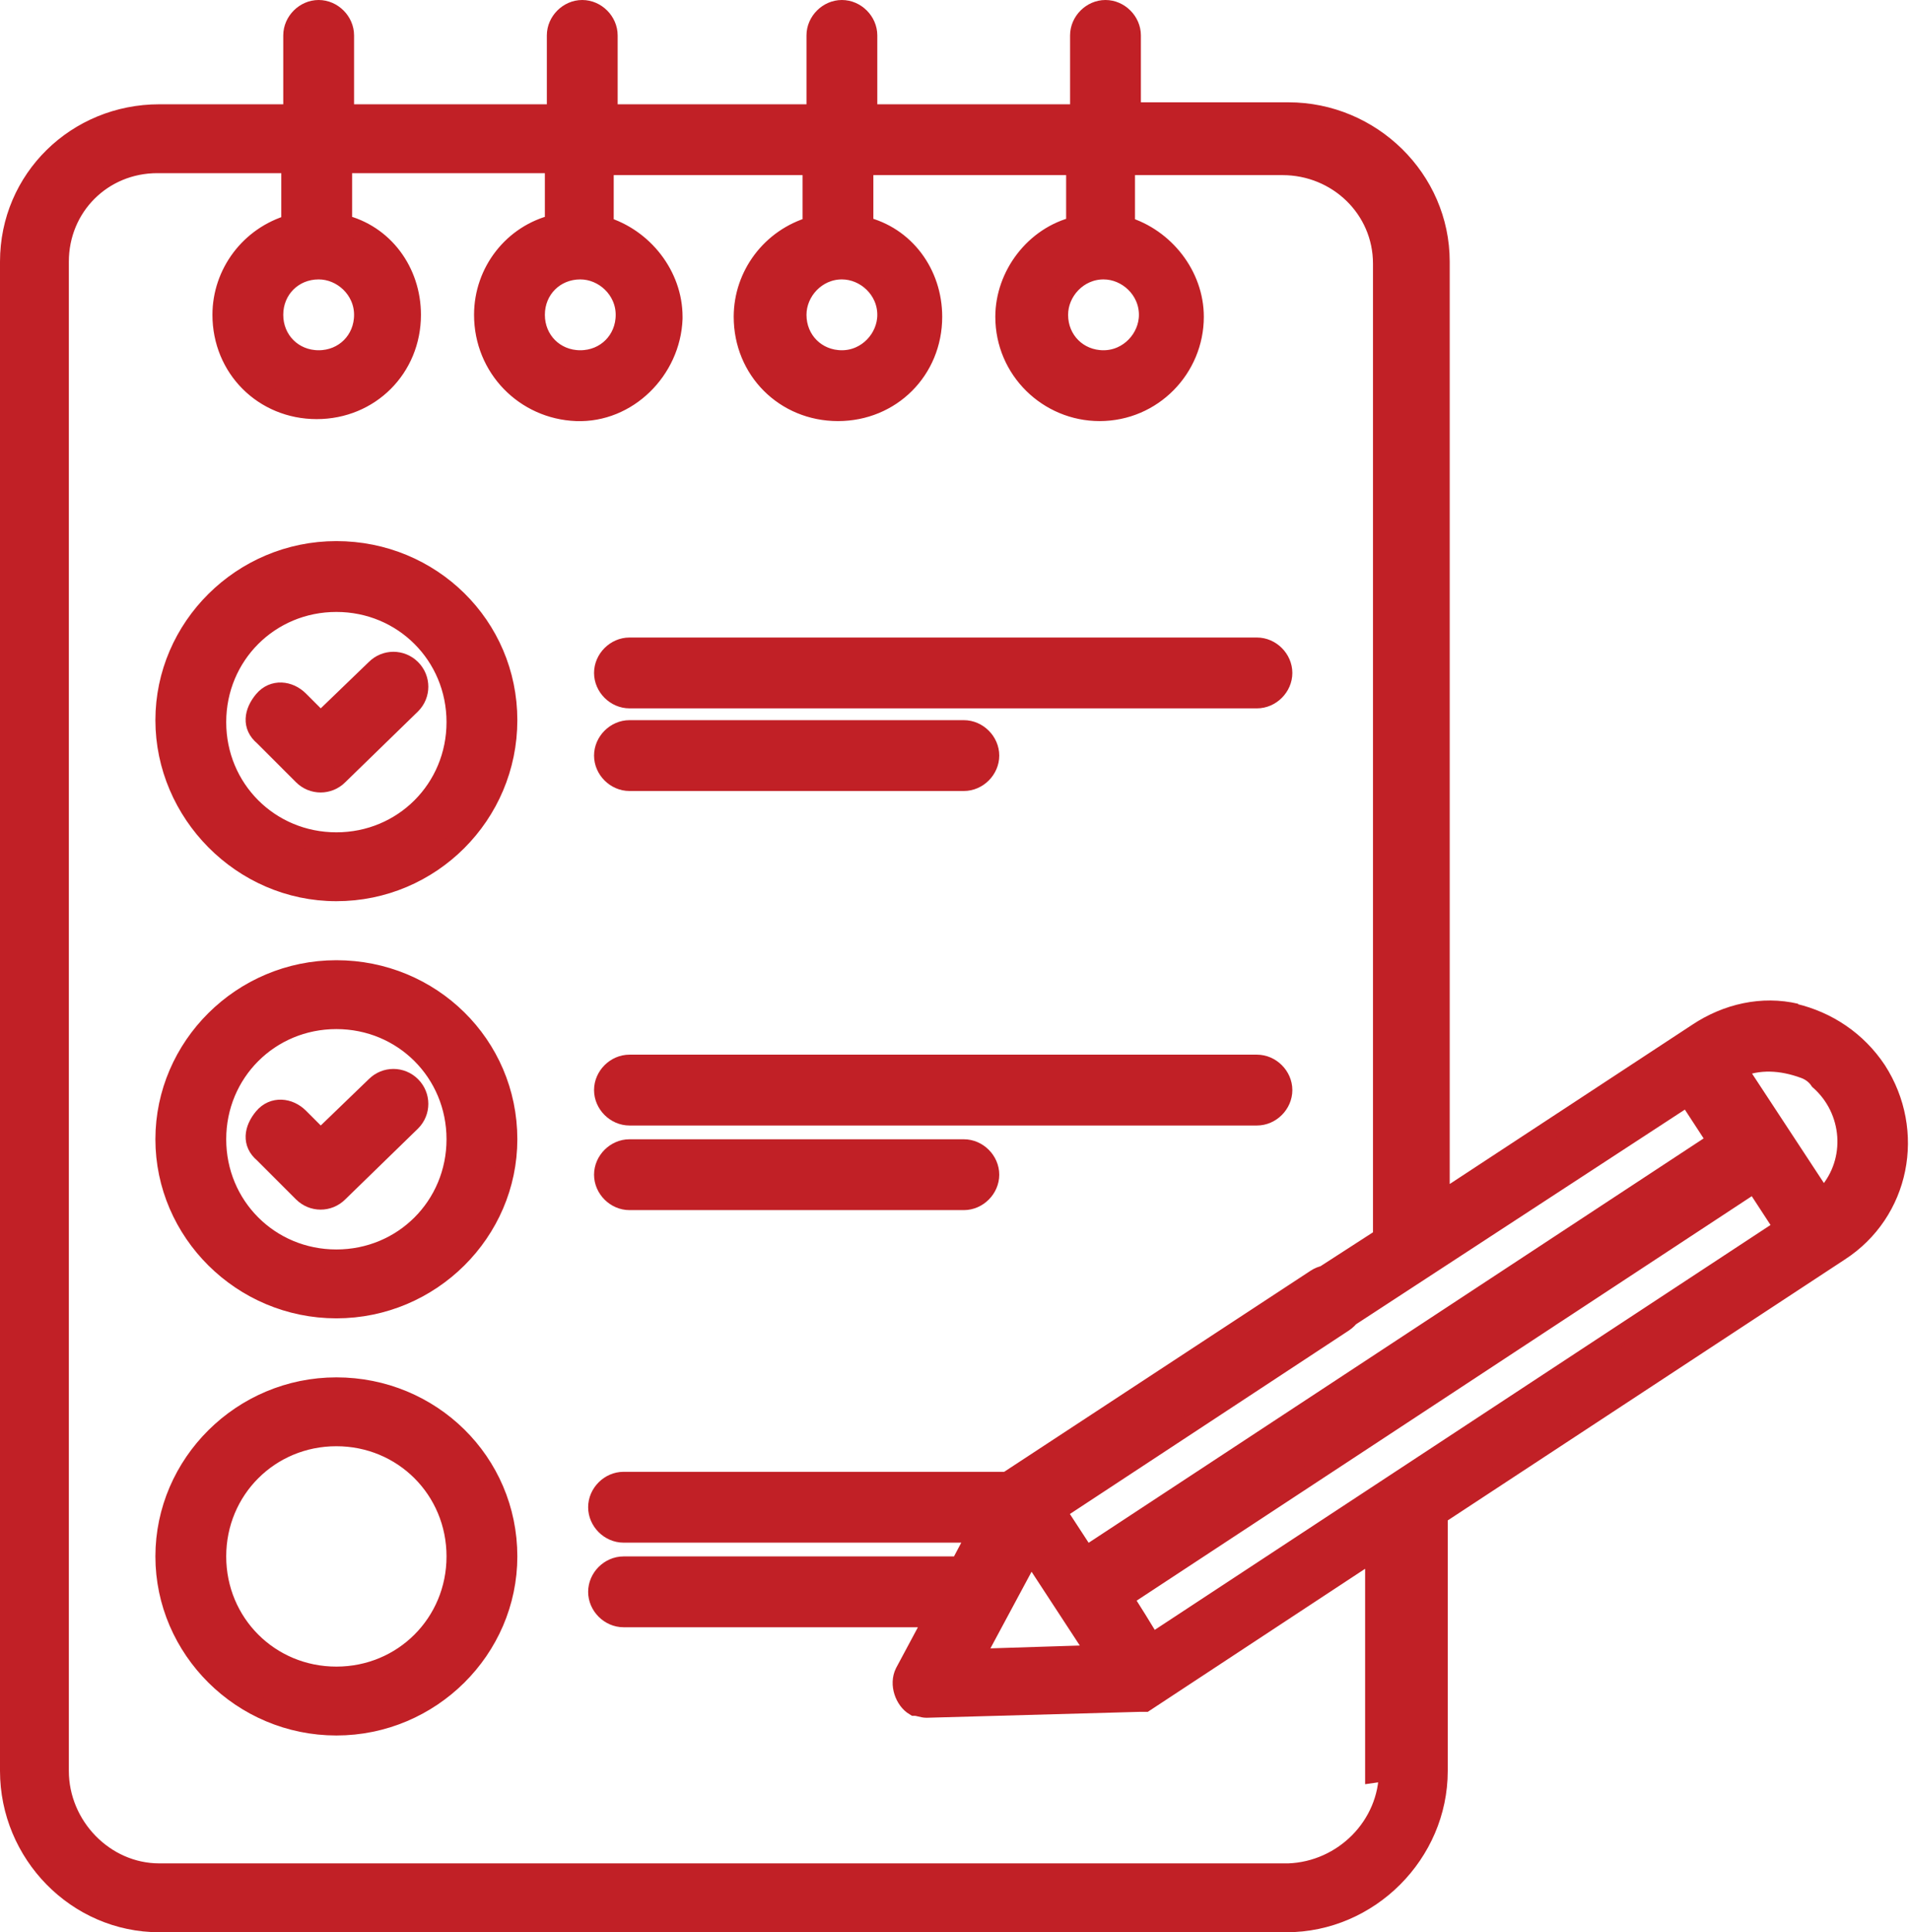
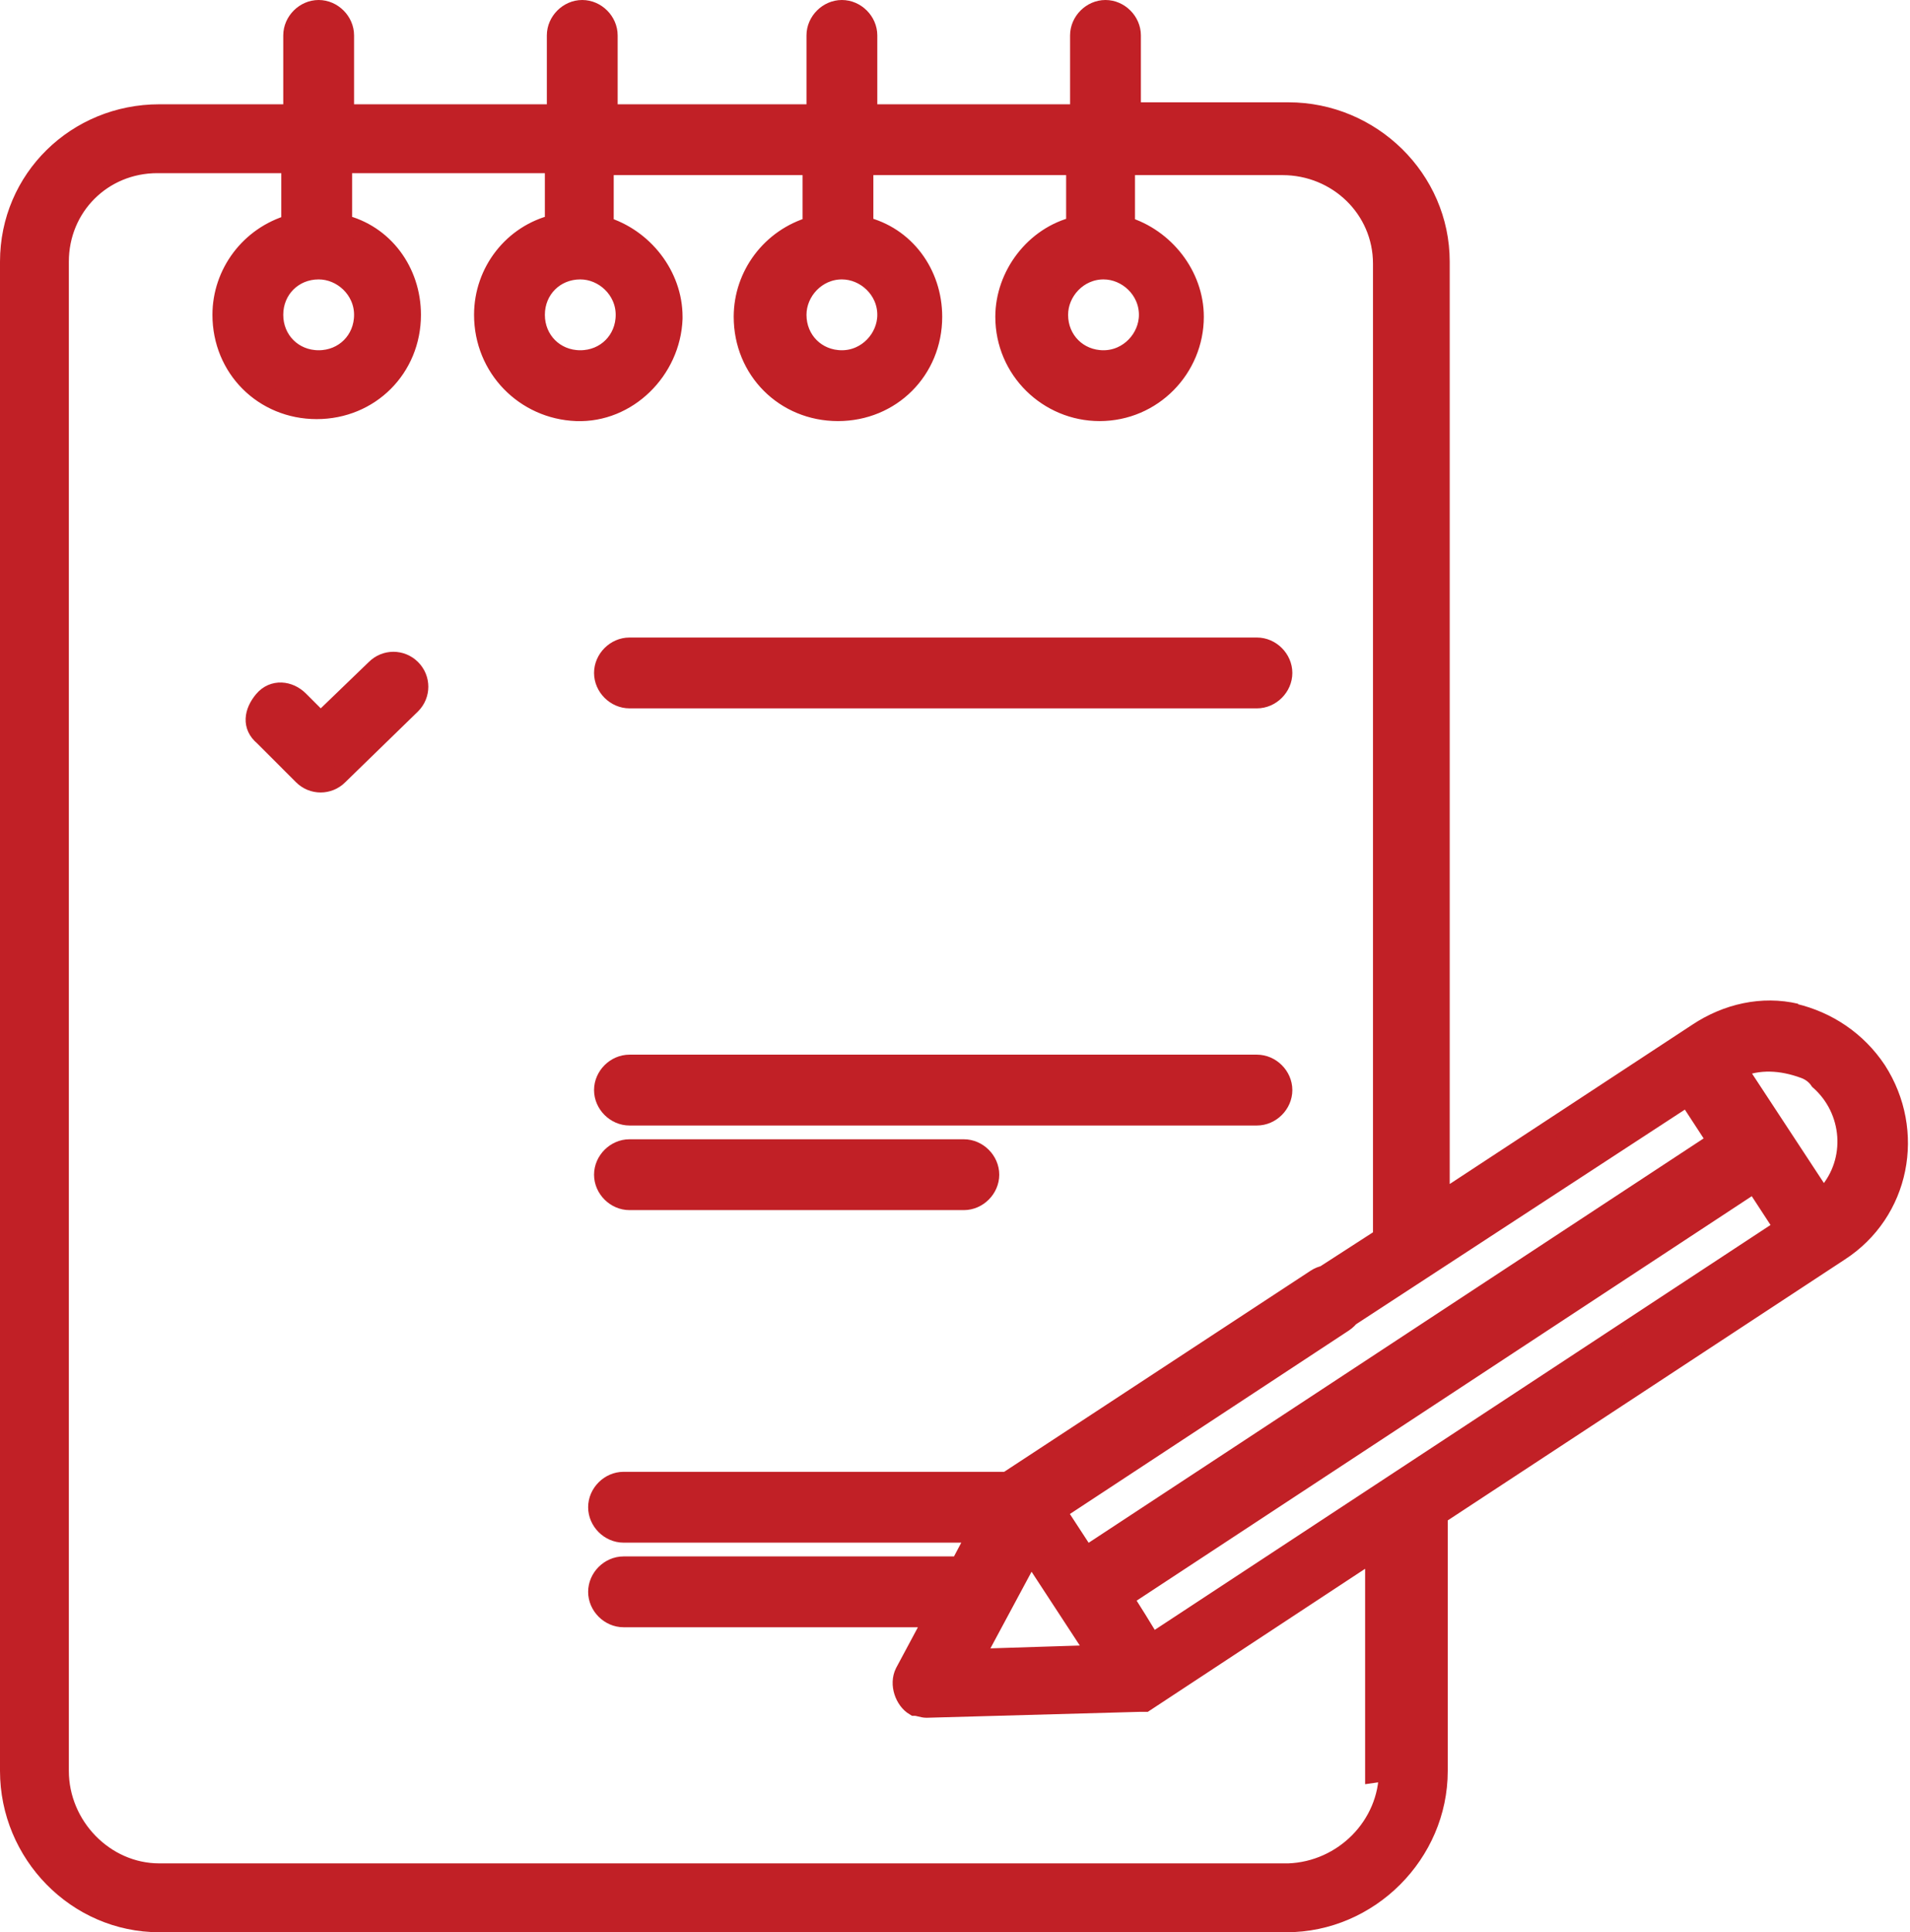
<svg xmlns="http://www.w3.org/2000/svg" id="Layer_1" data-name="Layer 1" version="1.1" viewBox="0 0 97.1 98.2">
  <defs>
    <style>
      .cls-1, .cls-2 {
        fill: #c12026;
        stroke: #c12026;
      }

      .cls-2 {
        stroke-miterlimit: 10;
      }
    </style>
  </defs>
  <g id="note">
    <path id="Path_5936" data-name="Path 5936" class="cls-2" d="M32,35.5h31.9c.7,0,1.3-.6,1.3-1.3s-.6-1.3-1.3-1.3h-31.9c-.7,0-1.3.6-1.3,1.3s.6,1.3,1.3,1.3Z" />
    <path id="Path_5937" data-name="Path 5937" class="cls-2" d="M19.1,34l-2.8,2.7-1.1-1.1c-.5-.5-1.3-.6-1.8,0s-.6,1.3,0,1.8c0,0,0,0,0,0l2,2c.5.5,1.3.5,1.8,0l3.7-3.6c.5-.5.5-1.3,0-1.8s-1.3-.5-1.8,0h0Z" />
-     <path id="Path_5938" data-name="Path 5938" class="cls-2" d="M17.1,28c-4.8,0-8.7,3.9-8.7,8.6s3.9,8.7,8.7,8.7,8.7-3.9,8.7-8.7h0c0-4.8-3.9-8.6-8.7-8.6ZM17.1,42.8c-3.4,0-6.1-2.7-6.1-6.1s2.7-6.1,6.1-6.1,6.1,2.7,6.1,6.1-2.7,6.1-6.1,6.1h0Z" />
    <path id="Path_5939" data-name="Path 5939" class="cls-2" d="M32,56.7h31.9c.7,0,1.3-.6,1.3-1.3s-.6-1.3-1.3-1.3h-31.9c-.7,0-1.3.6-1.3,1.3s.6,1.3,1.3,1.3Z" />
-     <path id="Path_5940" data-name="Path 5940" class="cls-2" d="M19.1,55.2l-2.8,2.7-1.1-1.1c-.5-.5-1.3-.6-1.8,0s-.6,1.3,0,1.8c0,0,0,0,0,0l2,2c.5.5,1.3.5,1.8,0l3.7-3.6c.5-.5.5-1.3,0-1.8-.5-.5-1.3-.5-1.8,0h0Z" />
-     <path id="Path_5941" data-name="Path 5941" class="cls-2" d="M17.1,49.3c-4.8,0-8.7,3.9-8.7,8.6s3.9,8.6,8.7,8.6,8.7-3.9,8.7-8.6h0c0-4.8-3.9-8.6-8.7-8.6ZM17.1,64c-3.4,0-6.1-2.7-6.1-6.1s2.7-6.1,6.1-6.1,6.1,2.7,6.1,6.1-2.7,6.1-6.1,6.1h0Z" />
-     <path id="Path_5943" data-name="Path 5943" class="cls-2" d="M17.1,70.5c-4.8,0-8.7,3.9-8.7,8.6s3.9,8.6,8.7,8.6,8.7-3.9,8.7-8.6h0c0-4.8-3.9-8.6-8.7-8.6ZM17.1,85.2c-3.4,0-6.1-2.7-6.1-6.1s2.7-6.1,6.1-6.1,6.1,2.7,6.1,6.1-2.7,6.1-6.1,6.1h0Z" />
-     <path id="Path_5944" data-name="Path 5944" class="cls-2" d="M32,39.7h17c.7,0,1.3-.6,1.3-1.3s-.6-1.3-1.3-1.3h-17c-.7,0-1.3.6-1.3,1.3s.6,1.3,1.3,1.3Z" />
    <path id="Path_5945" data-name="Path 5945" class="cls-2" d="M32,61h17c.7,0,1.3-.6,1.3-1.3s-.6-1.3-1.3-1.3h-17c-.7,0-1.3.6-1.3,1.3s.6,1.3,1.3,1.3Z" />
    <path id="Path_5948" data-name="Path 5948" class="cls-1" d="M91.3,51.5c-1.7-.4-3.5,0-5,1l-13.1,8.6V13.3c0-4.2-3.5-7.6-7.7-7.6,0,0,0,0,0,0h-8V1.8c0-.7-.6-1.3-1.3-1.3s-1.3.6-1.3,1.3v4h-10.8V1.8c0-.7-.6-1.3-1.3-1.3s-1.3.6-1.3,1.3v4h-10.6V1.8c0-.7-.6-1.3-1.3-1.3s-1.3.6-1.3,1.3v4h-10.8V1.8c0-.7-.6-1.3-1.3-1.3s-1.3.6-1.3,1.3v4h-6.8c-4.2,0-7.6,3.3-7.6,7.5,0,0,0,0,0,0v76.7c0,4.2,3.4,7.7,7.6,7.7h57.3c4.2,0,7.7-3.5,7.7-7.7v-13l20.4-13.4c3.1-2,3.9-6.1,1.9-9.2-1-1.5-2.5-2.5-4.2-2.9h0ZM56.1,13.7c1.2,0,2.3,1,2.3,2.3,0,1.2-1,2.3-2.3,2.3s-2.3-1-2.3-2.3h0c0-1.2,1-2.3,2.3-2.3ZM42.8,13.7c1.2,0,2.3,1,2.3,2.3,0,1.2-1,2.3-2.3,2.3s-2.3-1-2.3-2.3h0c0-1.2,1-2.3,2.3-2.3h0,0ZM29.5,13.7c1.2,0,2.3,1,2.3,2.3s-1,2.3-2.3,2.3-2.3-1-2.3-2.3,1-2.3,2.3-2.3ZM16.2,13.7c1.2,0,2.3,1,2.3,2.3s-1,2.3-2.3,2.3-2.3-1-2.3-2.3,1-2.3,2.3-2.3ZM70.6,90c0,2.8-2.3,5.1-5.1,5.2H8.1c-2.8,0-5.1-2.4-5.1-5.2V13.3c0-2.8,2.2-5,5-5,0,0,0,0,0,0h6.8v3.1c-2.1.6-3.5,2.5-3.5,4.6,0,2.7,2.1,4.8,4.8,4.8s4.8-2.1,4.8-4.8c0-2.2-1.4-4.1-3.5-4.6v-3.1h10.8v3.1c-2.1.5-3.6,2.4-3.6,4.6,0,2.7,2.1,4.8,4.7,4.9s4.8-2.1,4.9-4.7c0,0,0,0,0-.1,0-2.1-1.5-4-3.5-4.6v-3.1h10.6v3.1c-2.1.6-3.5,2.5-3.5,4.6,0,2.7,2.1,4.8,4.8,4.8,2.7,0,4.8-2.1,4.8-4.8h0c0-2.2-1.4-4.1-3.5-4.6v-3.1h10.8v3.1c-2.1.5-3.6,2.5-3.6,4.6,0,2.7,2.2,4.8,4.8,4.8,2.7,0,4.8-2.2,4.8-4.8,0-2.1-1.5-4-3.5-4.6v-3.1h8c2.8,0,5.1,2.2,5.1,5,0,0,0,0,0,0v49.5l-4.8,3.1c-.6.4-.8,1.2-.4,1.8,0,0,0,0,0,0h0c.4.5,1.1.6,1.7.3l19-12.4,1.5,2.3-32.1,21.1-1.5-2.3,14.6-9.6c.6-.4.8-1.2.4-1.8-.4-.6-1.2-.8-1.8-.4l-15.7,10.3s0,0,0,0c0,0,0,0,0,0,0,0,0,0,0,0h-19.5c-.7,0-1.3.6-1.3,1.3s.6,1.3,1.3,1.3h18l-.9,1.7s0,0-.1,0h-17c-.7,0-1.3.6-1.3,1.3s.6,1.3,1.3,1.3h15.8l-1.5,2.8c-.3.6,0,1.4.5,1.7.2,0,.4.1.6.1h0l10.8-.3s0,0,0,0,0,0,0,0,0,0,0,0,0,0,0,0c0,0,.1,0,.2,0,0,0,0,0,0,0,0,0,0,0,.1,0h0s11.7-7.7,11.7-7.7v11.3ZM55.8,84.1l-6.3.2,2.9-5.4,3.4,5.2ZM58.5,83.5h0c0-.1-1.4-2.3-1.4-2.3l32.1-21.1,1.5,2.3-32.1,21.1ZM92.7,61l-4.4-6.7c1.1-.5,2.3-.4,3.4,0,.3.1.6.3.8.6,1.7,1.5,1.9,4.1.4,5.8,0,0-.2.2-.3.3h0Z" />
  </g>
</svg>